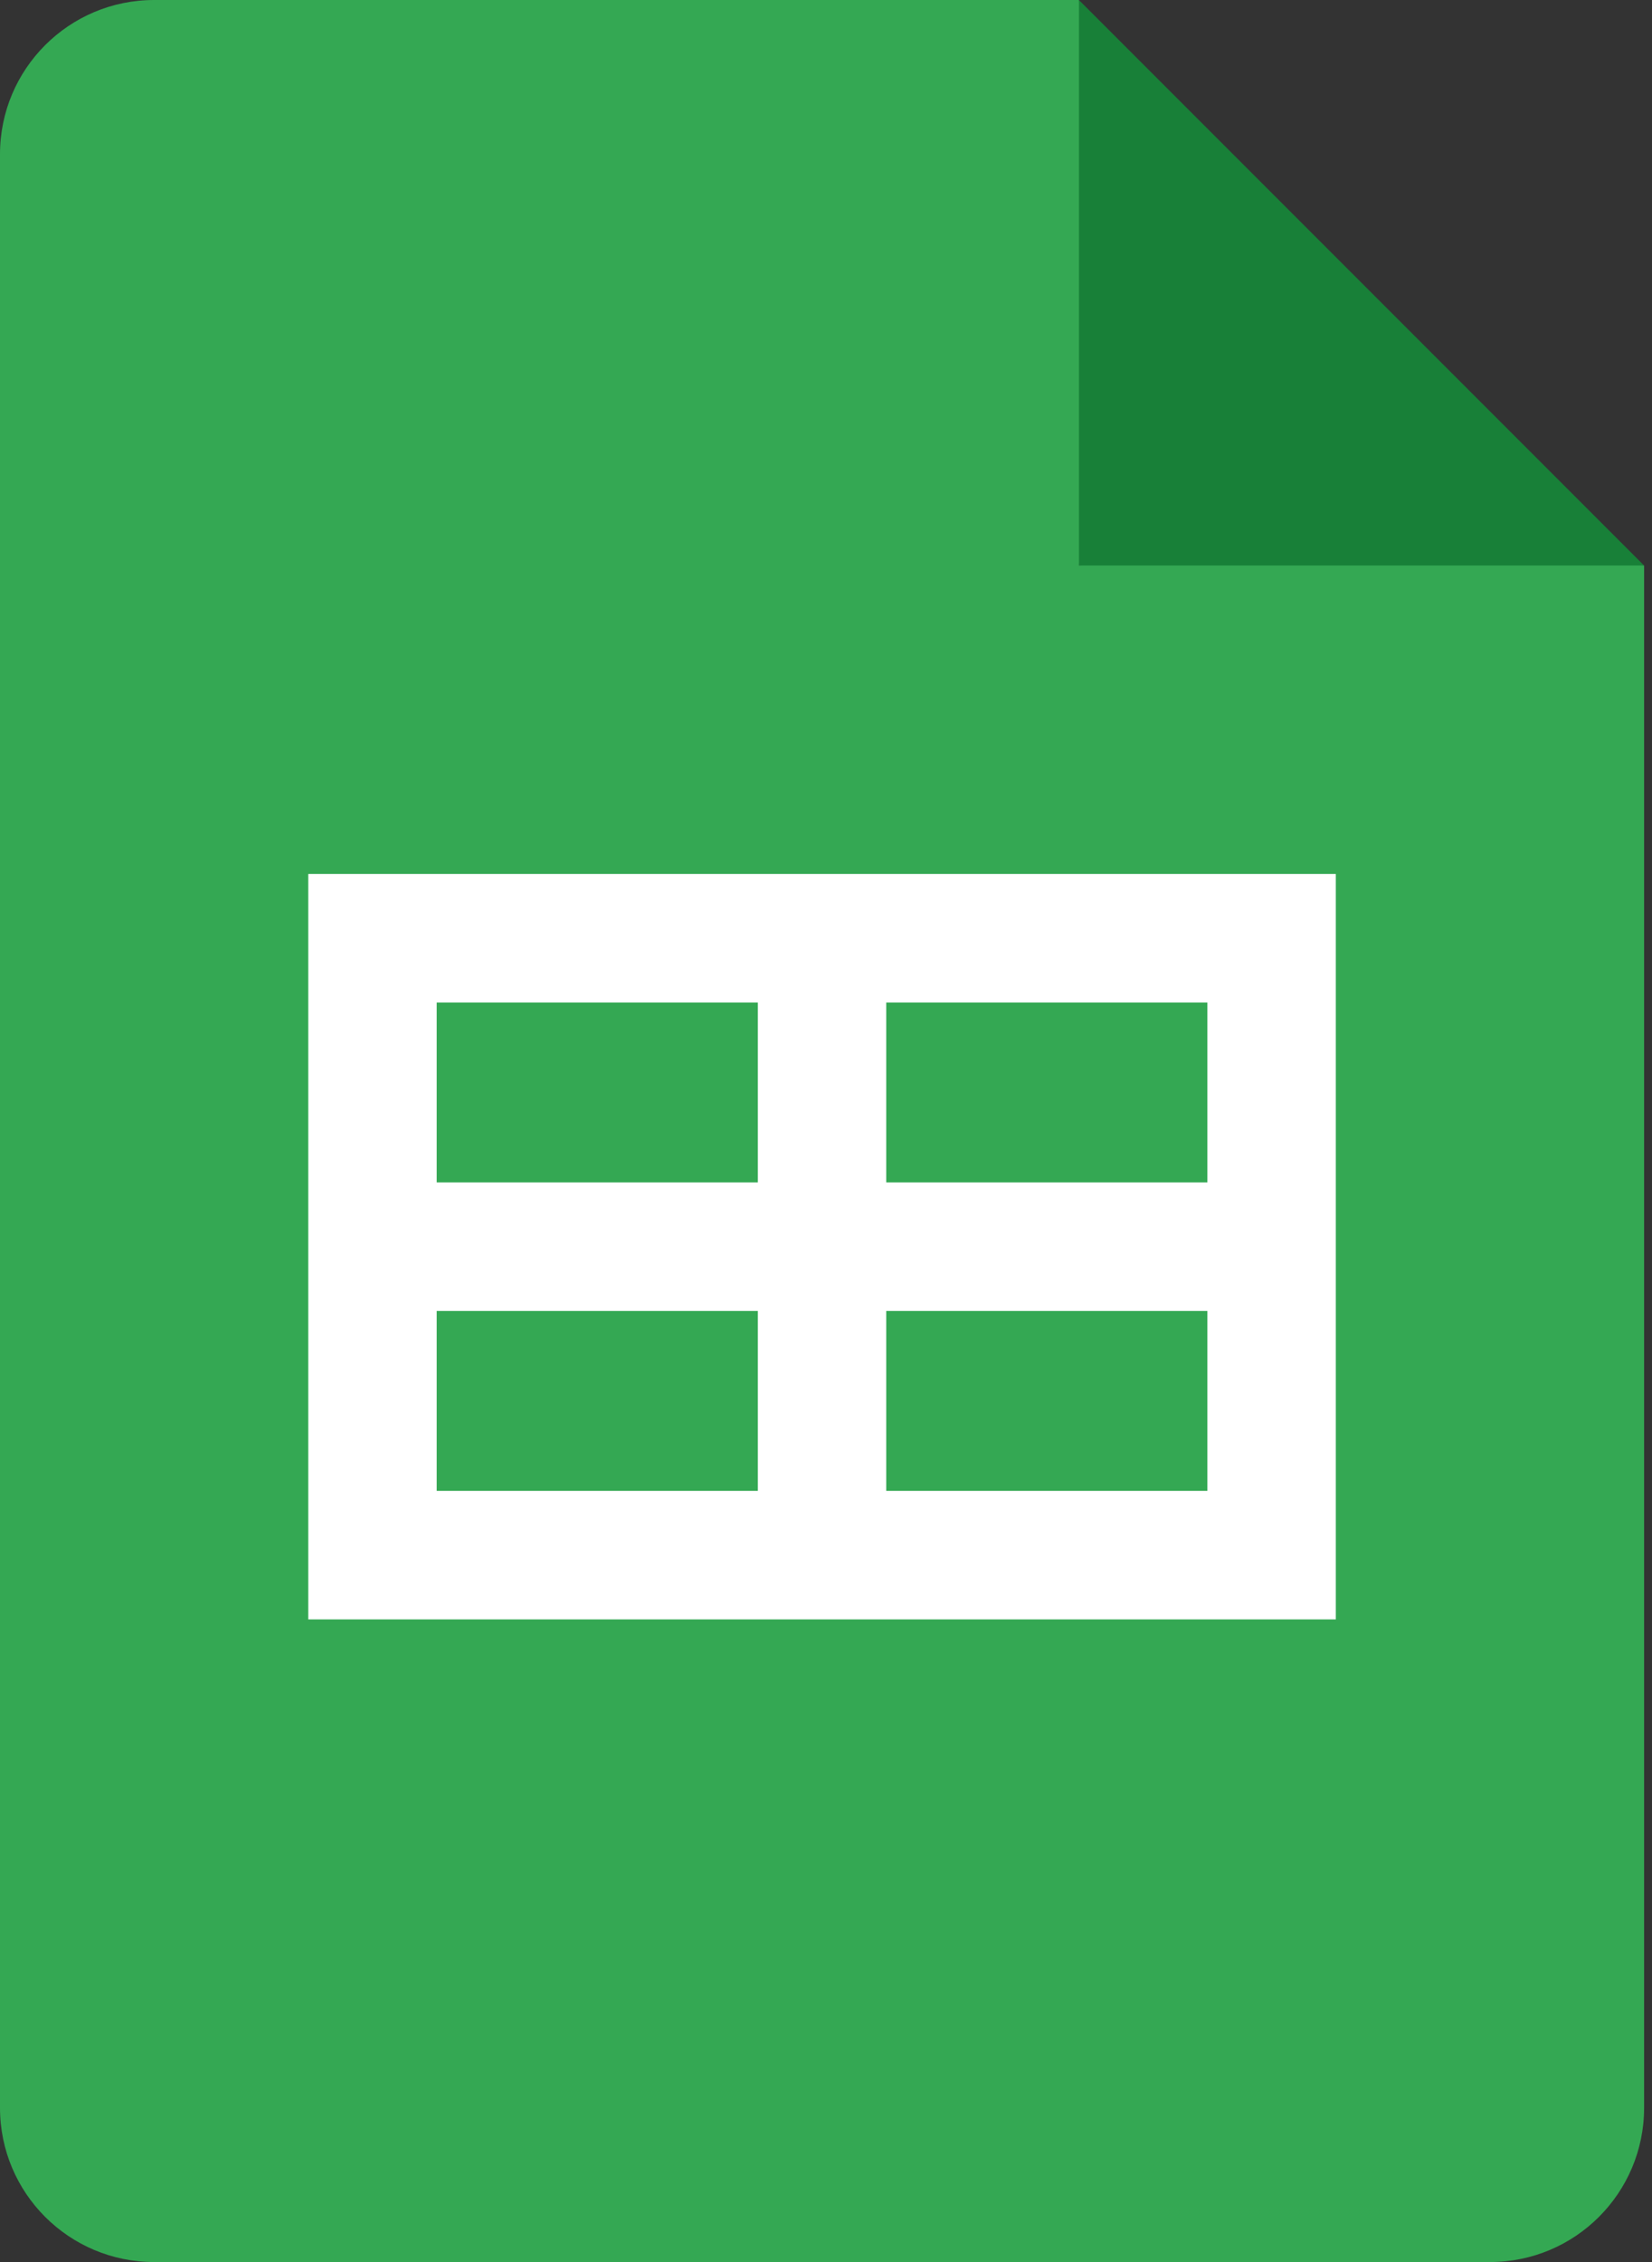
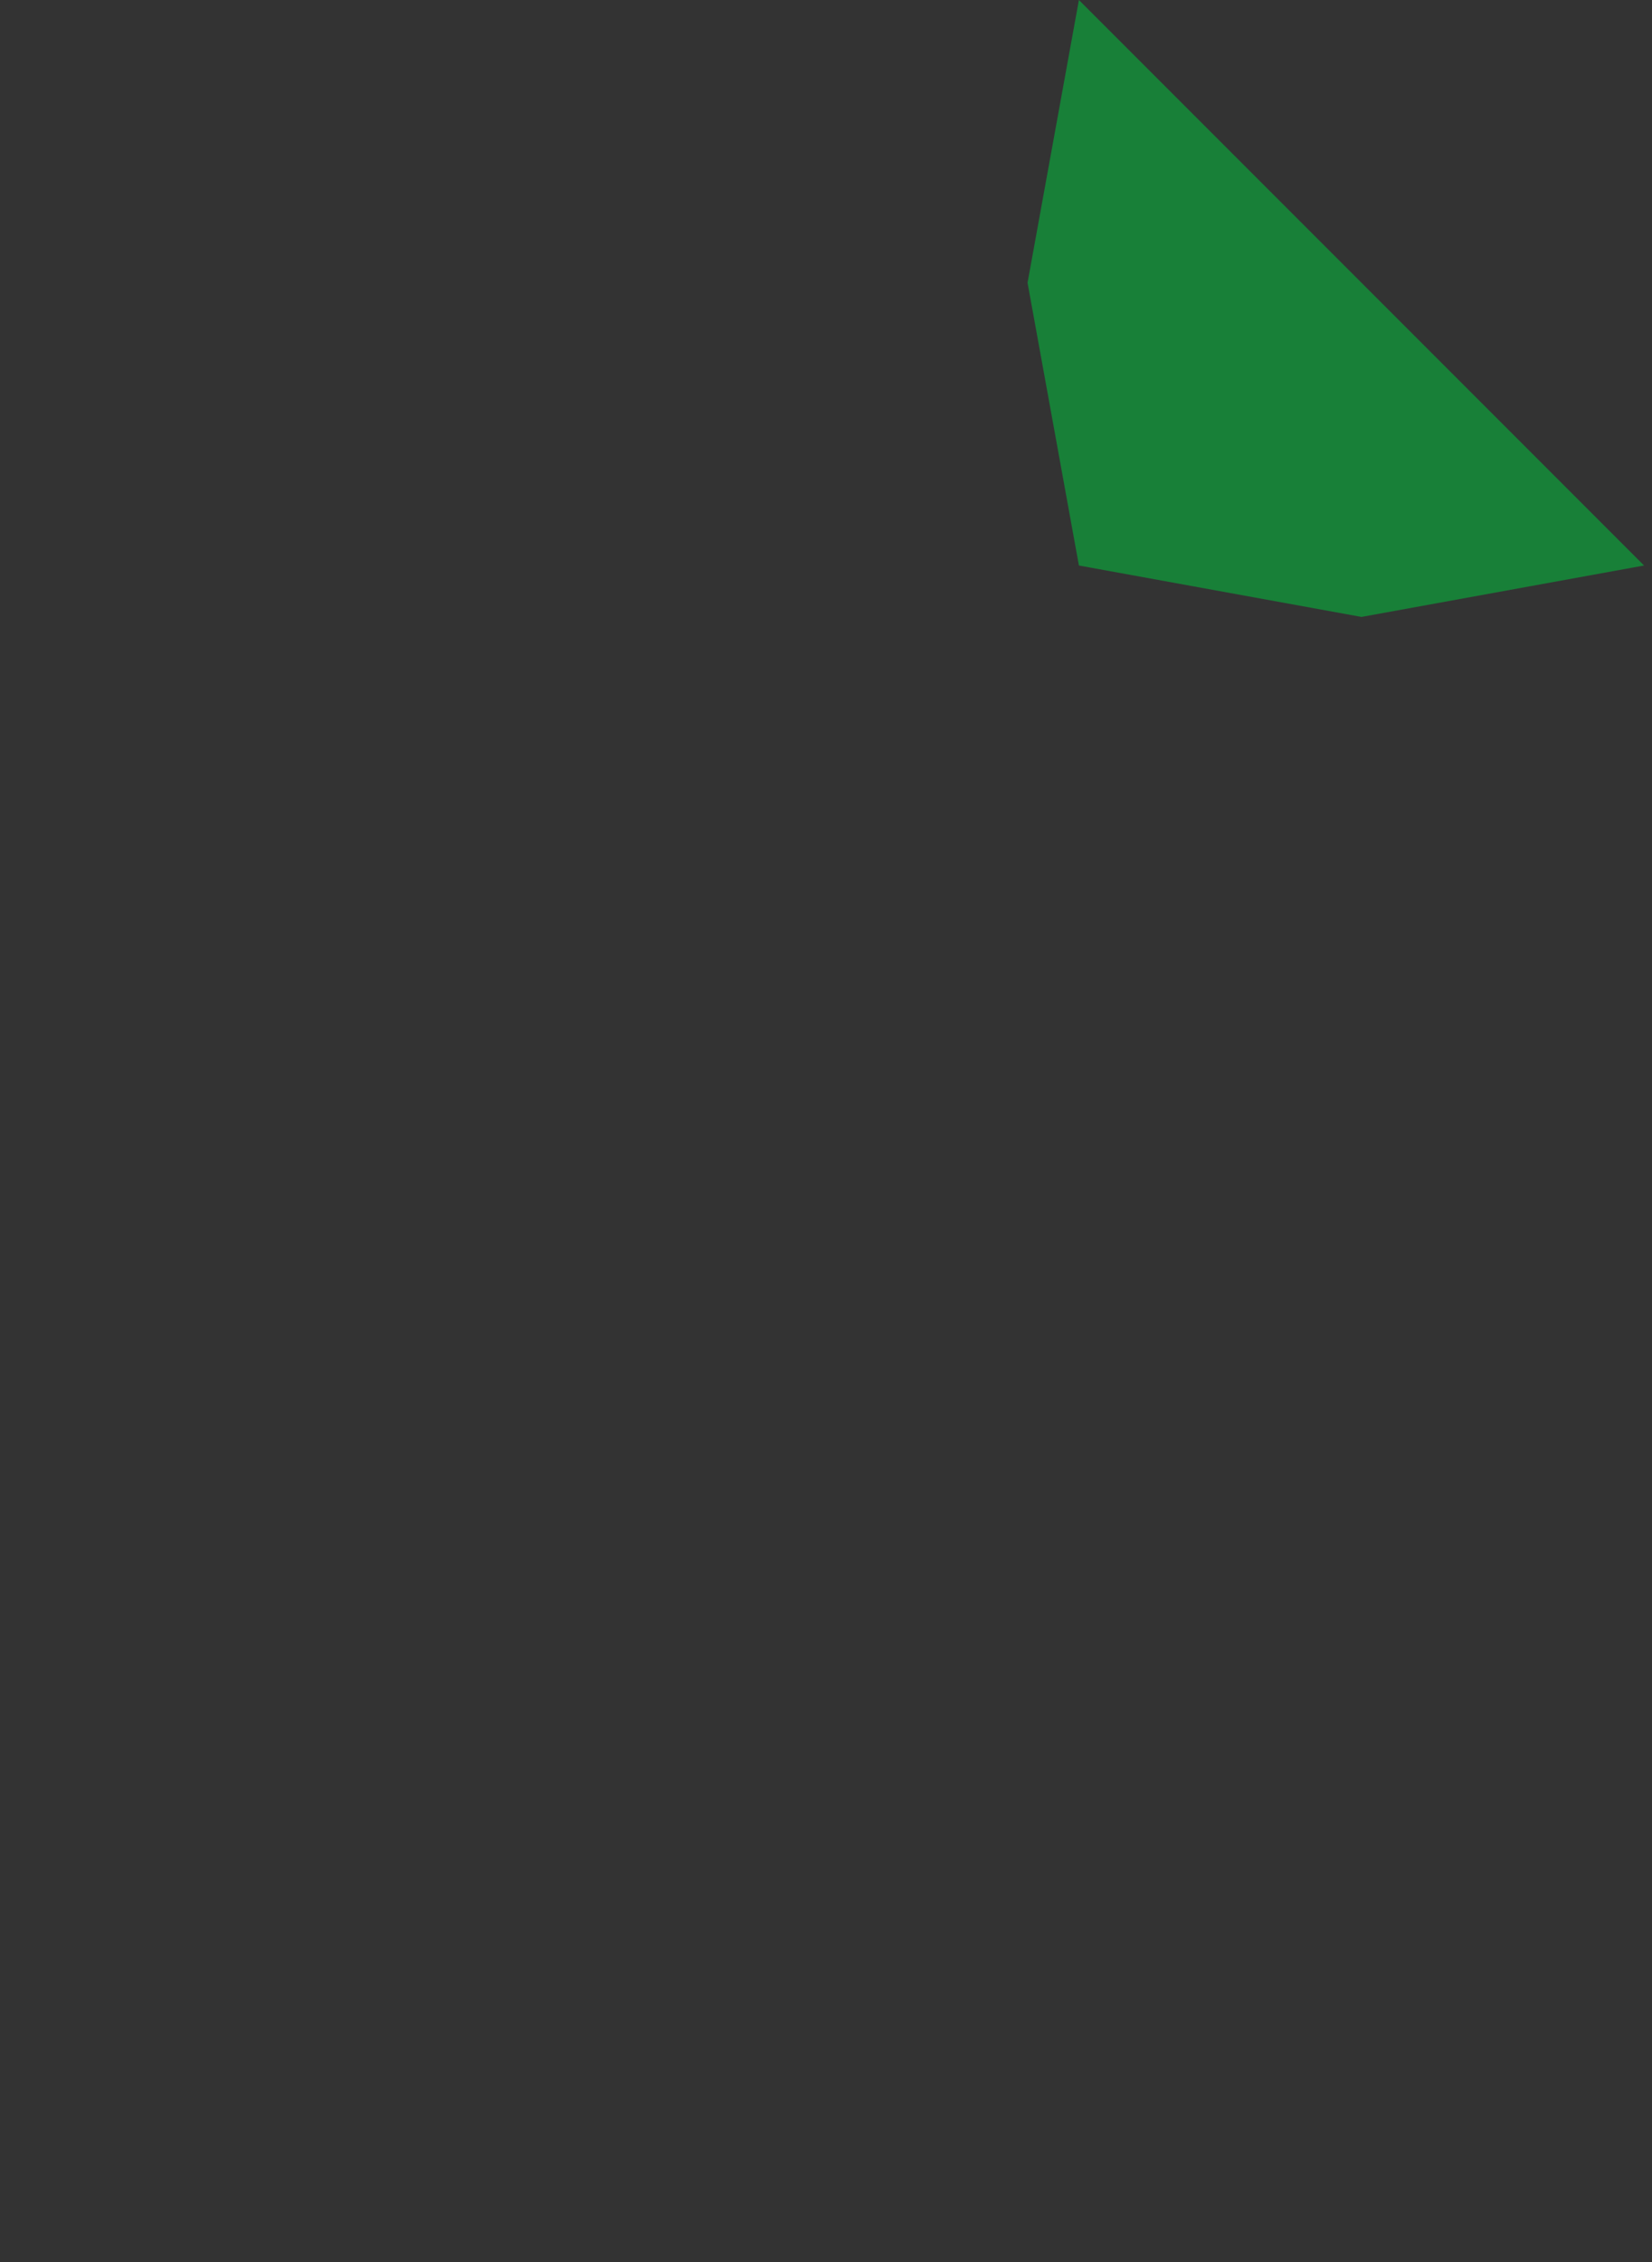
<svg xmlns="http://www.w3.org/2000/svg" width="95" height="130" viewBox="0 0 95 130" fill="none">
  <rect x="0" y="0" width="95" height="130" fill="#333333" stroke="none" />
  <path d="M62.044 0L94.544 32.5L78.294 35.455L62.044 32.5L59.09 16.25L62.044 0Z" fill="#188038" />
-   <path d="M62.045 32.5V0H8.864C3.966 0 0 3.966 0 8.864V121.136C0 126.034 3.966 130 8.864 130H85.682C90.579 130 94.546 126.034 94.546 121.136V32.5H62.045Z" fill="#34A853" />
-   <path d="M17.727 50.227V93.068H76.817V50.227H17.727ZM43.579 85.682H25.113V75.341H43.579V85.682ZM43.579 67.955H25.113V57.614H43.579V67.955ZM69.431 85.682H50.965V75.341H69.431V85.682ZM69.431 67.955H50.965V57.614H69.431V67.955Z" fill="white" />
</svg>